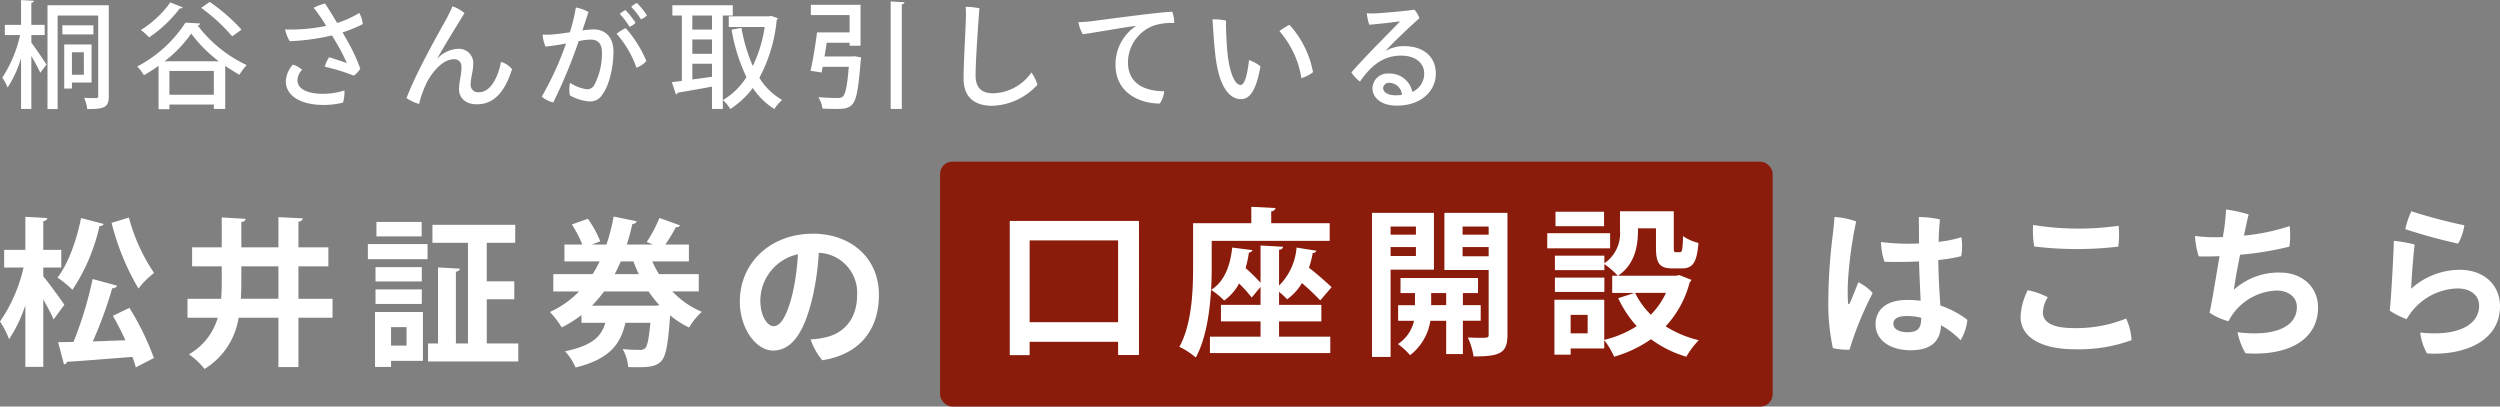
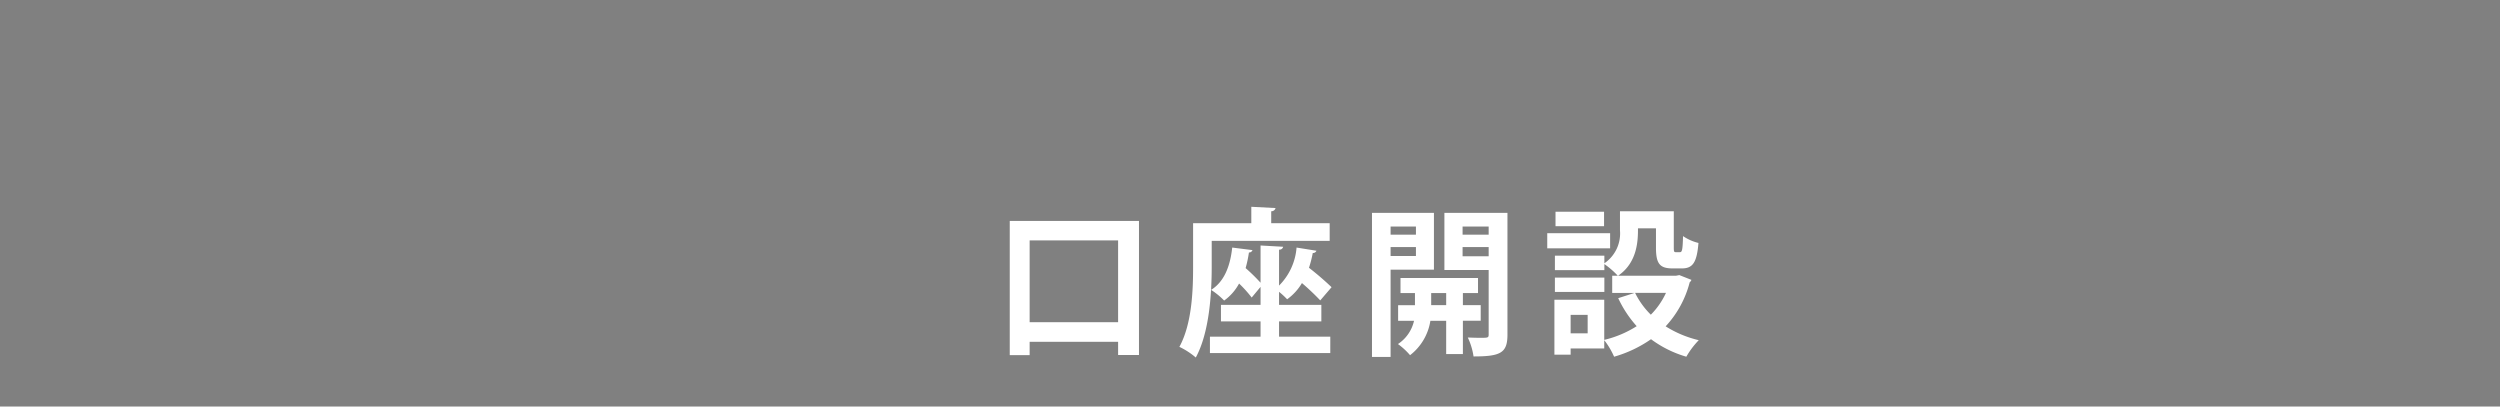
<svg xmlns="http://www.w3.org/2000/svg" id="fv_cv_btn_txt.svg" width="408.37" height="66.406" viewBox="0 0 408.37 66.406">
  <rect x="0" y="0" width="408.37" height="66.406" fill="#808080" stroke="none" />
  <defs>
    <style>
      .cls-1 {
        fill: #fff;
        fill-rule: evenodd;
      }

      .cls-2 {
        fill: #8b1b0b;
      }
    </style>
  </defs>
-   <path id="a" class="cls-1" d="M1022.51,923.3h2.94v-2.886h-2.94v-4.706a0.678,0.678,0,0,0,.68-0.494l-3.61-.209v5.409h-3.46V923.3h3.17a25.565,25.565,0,0,1-3.85,8.815,13.786,13.786,0,0,1,1.48,2.885,22.554,22.554,0,0,0,2.66-5.538v10.062h2.93V928.5c0.65,1.17,1.33,2.419,1.69,3.277l1.75-2.392c-0.47-.728-2.66-3.745-3.44-4.655V923.3Zm8.06,1.872a61.8,61.8,0,0,1-3.12,10.271l-2.52.051,0.96,3.615a0.552,0.552,0,0,0,.5-0.417c2.65-.155,6.68-0.493,10.68-0.8a14.794,14.794,0,0,1,.55,1.716l2.96-1.534a44.017,44.017,0,0,0-4-8.191l-2.7,1.3c0.7,1.221,1.43,2.625,2.05,4-1.82.051-3.64,0.13-5.33,0.181a67.4,67.4,0,0,0,3.17-8.684,0.832,0.832,0,0,0,.81-0.416Zm3.1-9.178a40.209,40.209,0,0,0,4.39,10.738,13.1,13.1,0,0,1,2.55-2.548,29.579,29.579,0,0,1-4.11-9.048Zm-4.99-.78c-0.73,3.692-2.14,7.54-3.85,9.724a16.475,16.475,0,0,1,2.44,2,30.775,30.775,0,0,0,4.42-10.426,0.62,0.62,0,0,0,.68-0.338Zm35.51,13.182v-5.3h4.89V920h-4.89v-4.212a0.713,0.713,0,0,0,.73-0.52l-4-.208V920h-6.06v-4.161a0.707,0.707,0,0,0,.73-0.493l-3.93-.234V920h-4.84v3.094h4.84v2.574c0,0.936-.03,1.846-0.1,2.73h-5.49v3.094h4.94a10.113,10.113,0,0,1-4.71,5.981,11.532,11.532,0,0,1,2.55,2.392,11.956,11.956,0,0,0,5.57-8.373h6.5v8.061h3.27v-8.061h5.57V928.4h-5.57Zm-9.33-5.3h6.06v5.3h-6.14c0.05-.884.08-1.794,0.08-2.7v-2.6Zm21.84,7.463v8.969h2.62v-0.987h5.2v-7.982h-7.82Zm5.15,5.486h-2.53v-3.017h2.53v3.017Zm-4.92-20.2v2.367h7.39v-2.367h-7.39Zm18.02,12.637h4.5v-2.938h-4.5v-6.292h4.65v-2.939h-13.52v2.939h5.8V935.7h-1.97V923.951a0.606,0.606,0,0,0,.65-0.468l-3.57-.208V935.7h-1.63v2.938h14.74V935.7h-5.15v-7.229Zm-9.67-6.552v-2.47h-9.75v2.47h9.75Zm-8.5,1.3v2.34h7.56v-2.34h-7.56Zm7.56,6.006v-2.366h-7.56v2.366h7.56Zm45.24-4.862h-6.5a16.33,16.33,0,0,1-1.09-2.08h5.98v-2.756h-3.85a26.329,26.329,0,0,0,1.72-2.834,0.725,0.725,0,0,0,.7-0.286l-3.38-1.222a21.788,21.788,0,0,1-2.08,3.926l1.04,0.416h-4.29c0.36-1.118.65-2.236,0.91-3.38a0.652,0.652,0,0,0,.7-0.416l-3.77-.78a29.574,29.574,0,0,1-1.17,4.576h-2.39l1.38-.52a16.778,16.778,0,0,0-2.03-3.692l-2.6.936a18.454,18.454,0,0,1,1.69,3.276h-2.91v2.756h5.74a15.463,15.463,0,0,1-1.14,2.08h-6.42V927.2h4.21a15.569,15.569,0,0,1-4.76,3.355,16.346,16.346,0,0,1,1.93,2.522,19.063,19.063,0,0,0,3.22-2.028v1.274h3.9c-0.62,2.184-2.08,3.718-6.58,4.654a9.066,9.066,0,0,1,1.72,2.652c5.87-1.456,7.38-4.082,8.14-7.306h4.08c-0.24,2.6-.5,3.8-0.83,4.133a1.139,1.139,0,0,1-.94.287,24.936,24.936,0,0,1-2.76-.13,7.224,7.224,0,0,1,.91,2.938c0.58,0.026,1.12.026,1.62,0.026,2.02,0,3.04-.182,3.84-1.066,0.71-.832,1.07-2.808,1.38-7.411a15.439,15.439,0,0,0,3.1,2,11.287,11.287,0,0,1,2.08-2.574,14.077,14.077,0,0,1-4.81-3.328h4.31v-2.834Zm-13.73,0c0.37-.676.68-1.378,0.99-2.08h2.06c0.28,0.728.57,1.4,0.88,2.08h-3.93Zm6.74,5.149h-10.45a21.726,21.726,0,0,0,1.97-2.315h7.28a17.067,17.067,0,0,0,1.77,2.236Zm25.61-11.753c-6.87,0-11.91,4.732-11.91,11.076,0,4.447,2.68,8.009,5.43,8.009,3.41,0,5.28-3.692,6.48-8.841a44.626,44.626,0,0,0,.99-7.124,6.516,6.516,0,0,1,6.26,6.839c0,4.211-2.39,6.343-5.15,6.968a13.427,13.427,0,0,1-2.44.337,10.388,10.388,0,0,0,1.9,3.407c6.08-.962,9.25-4.941,9.25-10.687C1159.01,921.663,1154.36,917.763,1148.2,917.763Zm-6.37,15.106c-0.99,0-2.19-1.508-2.19-4.264a7.79,7.79,0,0,1,6.14-7.488,39.177,39.177,0,0,1-.83,6.214C1144.14,930.737,1143.1,932.869,1141.83,932.869Z" transform="translate(-1015.44 -879.594)" />
-   <path id="a-2" data-name="a" class="cls-1" d="M1030.4,886.861h-4.47v7.2h1.26v-0.988h3.21v-6.212Zm-1.26,4.939h-1.95v-3.667h1.95V891.8Zm-6.4-6.478v-1.671h-2.18v-3.629a0.4,0.4,0,0,0,.43-0.3l-2.11-.114v4.047h-2.65v1.671h2.5a21.184,21.184,0,0,1-2.92,6.953,7.482,7.482,0,0,1,.87,1.615,18.152,18.152,0,0,0,2.2-4.787v8.283h1.68v-8.644c0.57,0.968,1.17,2.09,1.46,2.735l1.01-1.349c-0.35-.55-1.92-2.868-2.47-3.571v-1.235h2.18Zm0.46-4.863v16.946h1.65V882.131h6.63v13.108a0.309,0.309,0,0,1-.34.379c-0.27,0-1.12,0-1.96-.038a6.256,6.256,0,0,1,.51,1.825c2.78,0,3.52-.229,3.52-2.128V880.459H1023.2Zm2.43,3.268v1.481h5.07v-1.481h-5.07Zm15.71,13.7h1.77v-0.76h7.26v0.722h1.86v-7.029c0.78,0.531,1.57,1.025,2.33,1.443a8.481,8.481,0,0,1,1.18-1.577,21.437,21.437,0,0,1-8.01-6.477,0.427,0.427,0,0,0,.41-0.323l-2.41-.133a20.8,20.8,0,0,1-7.88,7.162,7.625,7.625,0,0,1,1.1,1.424,23.1,23.1,0,0,0,2.39-1.538v7.086Zm0.99-7.827a20.852,20.852,0,0,0,4.35-4.522,22.035,22.035,0,0,0,4.5,4.522h-8.85Zm0.78,1.577h7.26v3.894h-7.26v-3.894Zm5.19-10.3a28.831,28.831,0,0,1,5.07,4.654l1.52-1.1a29.854,29.854,0,0,0-5.19-4.521Zm-5.04-.893a16.467,16.467,0,0,1-4.81,4.5,11.485,11.485,0,0,1,1.35,1.215,21.152,21.152,0,0,0,5.02-4.749,0.416,0.416,0,0,0,.47-0.152Zm28.14,4.9a21.84,21.84,0,0,0,3.29-1.349,4.552,4.552,0,0,0-.56-1.823,16.366,16.366,0,0,1-3.62,1.634c-0.82-1.387-1.56-2.565-1.98-3.173a7.926,7.926,0,0,0-1.86.7c0.42,0.475.83,1.1,1.21,1.634,0.27,0.38.54,0.817,0.84,1.311a28.224,28.224,0,0,1-6.71.588,6.019,6.019,0,0,0,.76,1.919,36.008,36.008,0,0,0,6.9-.949q0.4,0.683.84,1.424a29.4,29.4,0,0,1,1.59,3.116c-0.51-.21-1.94-0.684-2.9-0.97a5.486,5.486,0,0,0-.71,1.539,33.822,33.822,0,0,1,4.75,1.464,3.773,3.773,0,0,0,1.05-1.14,27.782,27.782,0,0,0-2.11-4.541C1071.93,885.816,1071.67,885.342,1071.4,884.885Zm-3.23,10.031c-2.58,0-4.14-.817-4.14-2.223a2.518,2.518,0,0,1,.76-1.691,4.045,4.045,0,0,0-1.5-.855,4.306,4.306,0,0,0-1.16,2.736c0,2.2,2.16,3.856,6.21,3.856a12.736,12.736,0,0,0,3.12-.38,5.6,5.6,0,0,0,.24-1.994A11.176,11.176,0,0,1,1068.17,894.916Zm18.7-5.756c1.21-2.242,3.62-6.042,4.44-7.428a5.961,5.961,0,0,0-1.96-1.1c-0.3.741-.68,1.444-0.96,2-1.05,1.881-5.1,9.023-6.54,12.993a7.218,7.218,0,0,0,2.05.951,17.252,17.252,0,0,1,1.24-3.477c0.95-1.843,2.7-3.818,4.35-3.818a1.156,1.156,0,0,1,1.33,1.215c0,1.444-.4,2.451-0.4,3.724,0,1.1.8,2.413,2.92,2.413,2.78,0,4.58-2.033,5.74-5.738a3.747,3.747,0,0,0-1.8-1.2c-0.42,2.281-1.62,4.959-3.56,4.959a1.2,1.2,0,0,1-1.4-1.216c0-1.159.42-2.26,0.42-3.287a2.349,2.349,0,0,0-2.47-2.583,4.889,4.889,0,0,0-3.38,1.6h-0.02Zm34.25-7.048a11.862,11.862,0,0,0-1.65-2.033,4.2,4.2,0,0,0-.93.627,13.508,13.508,0,0,1,1.61,2.051A3.205,3.205,0,0,0,1121.12,882.112Zm-8.72,2.279a15.683,15.683,0,0,0-1.82.172c0.42-1.292.76-2.3,0.99-3a6.351,6.351,0,0,0-2.06-.741,30.789,30.789,0,0,1-.98,4.046c-0.86.133-1.66,0.247-2.26,0.3a12.58,12.58,0,0,1-2.19.076,6.163,6.163,0,0,0,.46,1.957c1.12-.1,2.3-0.3,3.36-0.494a50.946,50.946,0,0,1-3.97,8.682,5.034,5.034,0,0,0,1.88.949,82.347,82.347,0,0,0,4.16-10.03,11.571,11.571,0,0,1,1.88-.247c1.22,0,1.92.57,1.92,2.147a11.107,11.107,0,0,1-1.2,5.167,1.306,1.306,0,0,1-1.27.8,6.534,6.534,0,0,1-2.75-1.064,5.518,5.518,0,0,0-.02,2.07,7.781,7.781,0,0,0,3.24.989,2.35,2.35,0,0,0,2.11-1.2c1.14-1.539,1.77-4.635,1.77-6.915C1115.65,885.474,1114.13,884.391,1112.4,884.391Zm6.86-1.063a13.985,13.985,0,0,0-1.65-2.09,3.786,3.786,0,0,0-.93.627,12.41,12.41,0,0,1,1.59,2.108A3.007,3.007,0,0,0,1119.26,883.328Zm-3.1,1.785a16.971,16.971,0,0,1,3.25,5.547,4.446,4.446,0,0,0,1.62-1.082,19.392,19.392,0,0,0-3.39-5.395A7.3,7.3,0,0,0,1116.16,885.113Zm18.98-4.654h-9.87v1.672h1.55v10.676l-1.63.209,0.66,2.014a0.387,0.387,0,0,0,.29-0.3c1.41-.228,3.5-0.589,5.6-0.988v3.648h1.77V882.131h1.63v-1.672Zm-6.61,7.922v-2.337h3.21v2.337h-3.21Zm0-3.952v-2.3h3.21v2.3h-3.21Zm3.21,5.567v2.146c-1.1.152-2.18,0.3-3.21,0.437V890h3.21Zm9.35-7.733h-6.61v1.748h5.87a22.145,22.145,0,0,1-1.94,6.365,27.6,27.6,0,0,1-1.86-6.231l-1.61.3a29.519,29.519,0,0,0,2.43,7.751,11.311,11.311,0,0,1-3.84,3.742,6.518,6.518,0,0,1,1.2,1.464,14.043,14.043,0,0,0,3.68-3.439,11.63,11.63,0,0,0,3.52,3.439,7.212,7.212,0,0,1,1.27-1.483,10.483,10.483,0,0,1-3.72-3.609,24.882,24.882,0,0,0,2.83-9.441,0.97,0.97,0,0,0,.19-0.3l-1.11-.38Zm19.84,15.123h1.82v-17.1a0.42,0.42,0,0,0,.44-0.323l-2.26-.133v17.554Zm-10.81-8.568c0.13-.722.24-1.5,0.36-2.242h3.74v0.494h1.79v-6.687h-8.12v1.672h6.33v2.83h-5.32c-0.25,2.033-.68,4.617-1.06,6.27l1.8,0.284c0.06-.284.12-0.589,0.19-0.931h4.26c-0.25,3.116-.55,4.5-0.99,4.883a1.388,1.388,0,0,1-.89.208c-0.5,0-1.83-.019-3.1-0.132a4.465,4.465,0,0,1,.67,1.862c0.74,0.038,1.46.057,2.09,0.057,1.42,0,2.14-.038,2.79-0.741,0.68-.723,1.02-2.584,1.37-7.124a3.772,3.772,0,0,0,.07-0.552l-1.06-.189-0.4.038h-4.52Zm23.06-8.112a15.912,15.912,0,0,1,.02,2.242c-0.04,1.728-.36,6.915-0.36,9.5,0,3.115,1.88,4.426,4.67,4.426a10.388,10.388,0,0,0,7.39-3.438,6.678,6.678,0,0,0-.98-2,7.865,7.865,0,0,1-6.23,3.4c-1.81,0-2.89-.8-2.89-2.926,0-2.622.55-10.125,0.63-10.961A11.858,11.858,0,0,0,1173.18,880.706Zm18.42,2.507a5.755,5.755,0,0,0,.72,1.976c1.99-.265,6.91-1.178,8.72-1.367a7.472,7.472,0,0,0-3.38,6.363c0,4.578,3.91,6.308,7.23,6.327a4.273,4.273,0,0,0,.72-2.014c-2.86,0-5.92-1.026-5.92-4.731a6.442,6.442,0,0,1,4.41-6.059,10.043,10.043,0,0,1,3.15-.361,5.4,5.4,0,0,0-.32-1.825c-1.9,0-12.07,1.407-13.36,1.558C1193.23,883.118,1192.37,883.194,1191.6,883.213Zm24.11-.246a8.425,8.425,0,0,0-2.21-.21c0.1,1.482.21,3.458,0.46,5.813,0.62,5.453,2.43,7.22,4.18,7.22,1.4,0,2.49-1.311,3.19-5.357a6.074,6.074,0,0,0-1.86-1.027c-0.25,2.109-.65,4.066-1.39,4.066-0.99,0-1.82-2.2-2.13-5.186C1215.78,886.652,1215.67,883.8,1215.71,882.967Zm10.37,0.684a8.944,8.944,0,0,0-1.65,1.025,15.349,15.349,0,0,1,3.59,7.675,5.474,5.474,0,0,0,1.9-.969A15.961,15.961,0,0,0,1226.08,883.651Zm18.69,3.476a6.114,6.114,0,0,0-3.02.8c0.44-.494,1.09-1.159,1.98-2.033,1.12-1.083,2.64-2.507,3.57-3.324a4.551,4.551,0,0,0-.83-1.406c-0.88.19-4.66,0.513-6.16,0.608a11.452,11.452,0,0,1-1.61-.019,9.01,9.01,0,0,0,.41,1.88c1.71-.133,3.97-0.418,5.02-0.551-0.55.628-1.84,1.9-3.04,3.135-1.29,1.292-3.65,3.762-4.9,5.2a5.3,5.3,0,0,0,1.4,1.5c1.39-1.976,3.33-4.236,6.69-4.236,2.49,0,3.8,1.292,3.8,2.926a3.239,3.239,0,0,1-1.94,3,3.758,3.758,0,0,0-3.85-3,2.475,2.475,0,0,0-2.66,2.393c0,1.368,1.17,2.849,3.99,2.849,3.99,0,6.36-2.412,6.36-5.224S1247.93,887.127,1244.77,887.127Zm-1.38,8.035c-1.18,0-2.02-.474-2.02-1.2a0.946,0.946,0,0,1,1.05-.836,2.111,2.111,0,0,1,2.03,1.957A6.421,6.421,0,0,1,1243.39,895.162Z" transform="translate(-1015.44 -879.594)" />
-   <rect id="長方形_21" data-name="長方形 21" class="cls-2" x="153.56" y="26.406" width="136" height="40" rx="2" ry="2" />
  <path id="a-3" data-name="a" class="cls-1" d="M1180.38,937.606h3.25v-2.184h14.45v2.158h3.41V915.687h-21.11v21.919Zm3.25-18.747h14.45v13.365h-14.45V918.859Zm49.01,0.078v-2.886h-9.55V914.1a0.686,0.686,0,0,0,.71-0.52l-3.96-.208v2.678h-9.51v7.124c0,3.849-.18,9.309-2.24,13.079a12.066,12.066,0,0,1,2.68,1.741c2.24-4.107,2.6-10.582,2.6-14.794v-4.264h19.27Zm-1.36,13.156v-2.7h-6.91v-2.132a12.445,12.445,0,0,1,1.32,1.221,8.694,8.694,0,0,0,2.42-2.651,39.451,39.451,0,0,1,2.99,2.833l1.85-2.158a48.547,48.547,0,0,0-3.69-3.172,18.939,18.939,0,0,0,.62-2.418,0.582,0.582,0,0,0,.6-0.364l-3.25-.52a9.86,9.86,0,0,1-2.86,6.214v-5.876a0.6,0.6,0,0,0,.67-0.468l-3.69-.208v6.084a30.749,30.749,0,0,0-2.44-2.392,19.853,19.853,0,0,0,.54-2.548,0.579,0.579,0,0,0,.58-0.39l-3.31-.416c-0.33,3.068-1.32,5.59-3.45,6.916a11.761,11.761,0,0,1,2.13,1.743,8.152,8.152,0,0,0,2.44-2.783,19.443,19.443,0,0,1,2.06,2.289l1.45-1.743v2.939h-6.47v2.7h6.47v2.5h-8.27v2.677h19.66V934.59h-8.37v-2.5h6.91Zm20.1-17.732V923.7h7.23v10.53c0,0.545-.13.545-1.43,0.545-0.57,0-1.3-.025-1.98-0.051a10.9,10.9,0,0,1,.94,3.094c4.42,0,5.54-.572,5.54-3.562V914.361h-10.3Zm7.23,3.562h-4.26V916.6h4.26v1.326Zm-4.26,2.028h4.26v1.508h-4.26v-1.508Zm2.96,9.49h-2.91v-1.976h2.47V925h-12.66v2.469h2.36v1.976h-2.75v2.549h2.6a6.166,6.166,0,0,1-2.63,3.8,11.049,11.049,0,0,1,1.98,1.82,8.805,8.805,0,0,0,3.32-5.616h2.58v5.434h2.73V931.99h2.91v-2.549Zm-8.09-1.976h2.45v1.976h-2.45v-1.976Zm0.45-13.1h-10.12v23.53h3.04V923.643h7.08v-9.282Zm-2.94,3.562h-4.14V916.6h4.14v1.326Zm-4.14,2.028h4.14v1.456h-4.14v-1.456Zm46.62,4.68h-9.46c3.25-2.21,3.25-5.954,3.25-7.748h2.94v3.146c0,2.6.59,3.406,2.7,3.406h1.53c1.75,0,2.45-.91,2.71-4.16a7.618,7.618,0,0,1-2.52-1.118c-0.06,2.288-.16,2.626-0.5,2.626h-0.67c-0.29,0-.34-0.078-0.34-0.806V914.1h-8.79v3.12a5.9,5.9,0,0,1-2.55,5.382v-1.248h-8.08v2.366h8.08v-0.988a13.391,13.391,0,0,1,2.19,1.9h-0.91v2.808h3.66l-2.68.858a18.623,18.623,0,0,0,3.02,4.576,17.259,17.259,0,0,1-5.3,2.237v-6.552h-8.14v8.969H1272v-1.013h5.49v-1.353a12.422,12.422,0,0,1,1.61,2.7,20.173,20.173,0,0,0,6.03-2.859,18.142,18.142,0,0,0,5.77,2.859,13.425,13.425,0,0,1,2.03-2.7,17.732,17.732,0,0,1-5.41-2.262,16.642,16.642,0,0,0,3.93-7.2,0.824,0.824,0,0,0,.28-0.39l-1.97-.779Zm-1.64,2.808A12.446,12.446,0,0,1,1285.1,931a13.116,13.116,0,0,1-2.57-3.562h5.04ZM1272,934.044v-3.017h2.78v3.017H1272Zm-2.57-9.1v2.34h8.08v-2.34h-8.08Zm0.1-10.765v2.367h7.93v-2.367h-7.93Zm-1.35,3.511v2.47h10.27v-2.47h-10.27Z" transform="translate(-1015.44 -879.594)" />
-   <path id="a-4" data-name="a" class="cls-1" d="M1319,925.7c-0.49,1.222-1.06,2.652-1.37,3.355-0.16.311-.32,0.338-0.32-0.079a30.744,30.744,0,0,1,0-3.613,66.632,66.632,0,0,1,1.33-9.6,12.946,12.946,0,0,0-3.54-.728c-0.05.858-.18,2.054-0.28,2.912a91.772,91.772,0,0,0-.73,10.79,34.3,34.3,0,0,0,.75,7.722,10.954,10.954,0,0,0,2.71.261,54.535,54.535,0,0,1,3.79-9.257A7.406,7.406,0,0,0,1319,925.7Zm13.39,3.8c-0.13-2.132-.31-4.525-0.33-7.437a24.992,24.992,0,0,0,3.74-.624,9.407,9.407,0,0,0,.03-3.094,19.781,19.781,0,0,1-3.72.754c0.02-1.222.1-2.444,0.21-3.666a16.765,16.765,0,0,0-3.44-.39c0,0.832.03,2.392,0.03,4.316a34.762,34.762,0,0,1-6.21-.234,10.659,10.659,0,0,0,.57,3.224c1.53,0.052,3.56.052,5.64-.052,0.05,2,.18,4.446.26,6.422a18.884,18.884,0,0,0-2.16-.13c-3.74,0-5.2,1.846-5.2,3.978,0,2.5,2.26,4.238,5.72,4.238,3.75,0,4.86-1.819,4.97-4.081a13.8,13.8,0,0,1,3.2,2.443,7.987,7.987,0,0,0,1.11-3.328A15.609,15.609,0,0,0,1332.39,929.494Zm-5.33,4.367c-1.4,0-2.34-.52-2.34-1.377,0-.781.65-1.275,2.19-1.275a10.055,10.055,0,0,1,2.36.286C1329.27,933.029,1328.86,933.861,1327.06,933.861Zm20.67-14.014a57.762,57.762,0,0,0,13.73.026,14.807,14.807,0,0,0,.05-3.406,46.6,46.6,0,0,1-13.96-.13A14.144,14.144,0,0,0,1347.73,919.847Zm-1.06,7.15a10.4,10.4,0,0,0-1.17,4.342c0,3.432,3.53,5.3,8.86,5.3a25.238,25.238,0,0,0,9.26-1.483,9.484,9.484,0,0,0-.88-3.535,21.674,21.674,0,0,1-8.53,1.56c-3.98,0-5.07-1.223-5.07-2.575a5.15,5.15,0,0,1,.8-2.47A12.083,12.083,0,0,0,1346.67,927Zm31.87-8.684c-0.46.026-.88,0.026-1.24,0.026a24.381,24.381,0,0,1-3.31-.208,13.781,13.781,0,0,0,.6,3.328c0.89,0.052,2.06.026,3.41-.026-0.39,2.314-.83,4.863-1.09,6.448-0.21,1.092-.37,2.107-0.55,2.782a10.428,10.428,0,0,0,3.09,1.4,10.74,10.74,0,0,1,.89-1.4,9.225,9.225,0,0,1,6.99-3.614c1.9,0,3.3,1.066,3.3,2.679,0,3.379-3.84,4.862-9.69,4.133a10.758,10.758,0,0,0,1.3,3.432c7.02,0.468,11.85-2.209,11.85-7.488,0-3.2-2.42-5.694-6.26-5.694a10.862,10.862,0,0,0-7.49,2.808c0.13-1.066.54-3.38,1.01-5.72a50.7,50.7,0,0,0,8.06-1.326,14.073,14.073,0,0,0,.05-3.354,34.633,34.633,0,0,1-7.48,1.56c0.36-1.69.65-3.042,0.78-3.458a21.518,21.518,0,0,0-3.7-.806c-0.05.936-.15,2.184-0.31,3.2Zm29.8-1.3a82.808,82.808,0,0,0,8.63,2.366,8.741,8.741,0,0,0,1.02-2.99,86.185,86.185,0,0,1-8.66-2.288A13.981,13.981,0,0,0,1408.34,917.013Zm1.53,2.522a20.344,20.344,0,0,0-3.4-.6c0,1.014-.44,9.8-0.68,11.389a13.653,13.653,0,0,0,2.76,1.4,10.7,10.7,0,0,1,.91-1.326,9.853,9.853,0,0,1,7.38-3.692c2.24,0,3.56,1.17,3.56,2.809,0,3.275-3.69,5.043-9.62,4.394a9.173,9.173,0,0,0,1.1,3.406c5.61,0.39,11.93-1.742,11.93-7.7,0-3.3-2.39-5.955-6.63-5.955a11.891,11.891,0,0,0-7.88,3.094C1409.33,925.437,1409.67,920.939,1409.87,919.535Z" transform="translate(-1015.44 -879.594)" />
</svg>